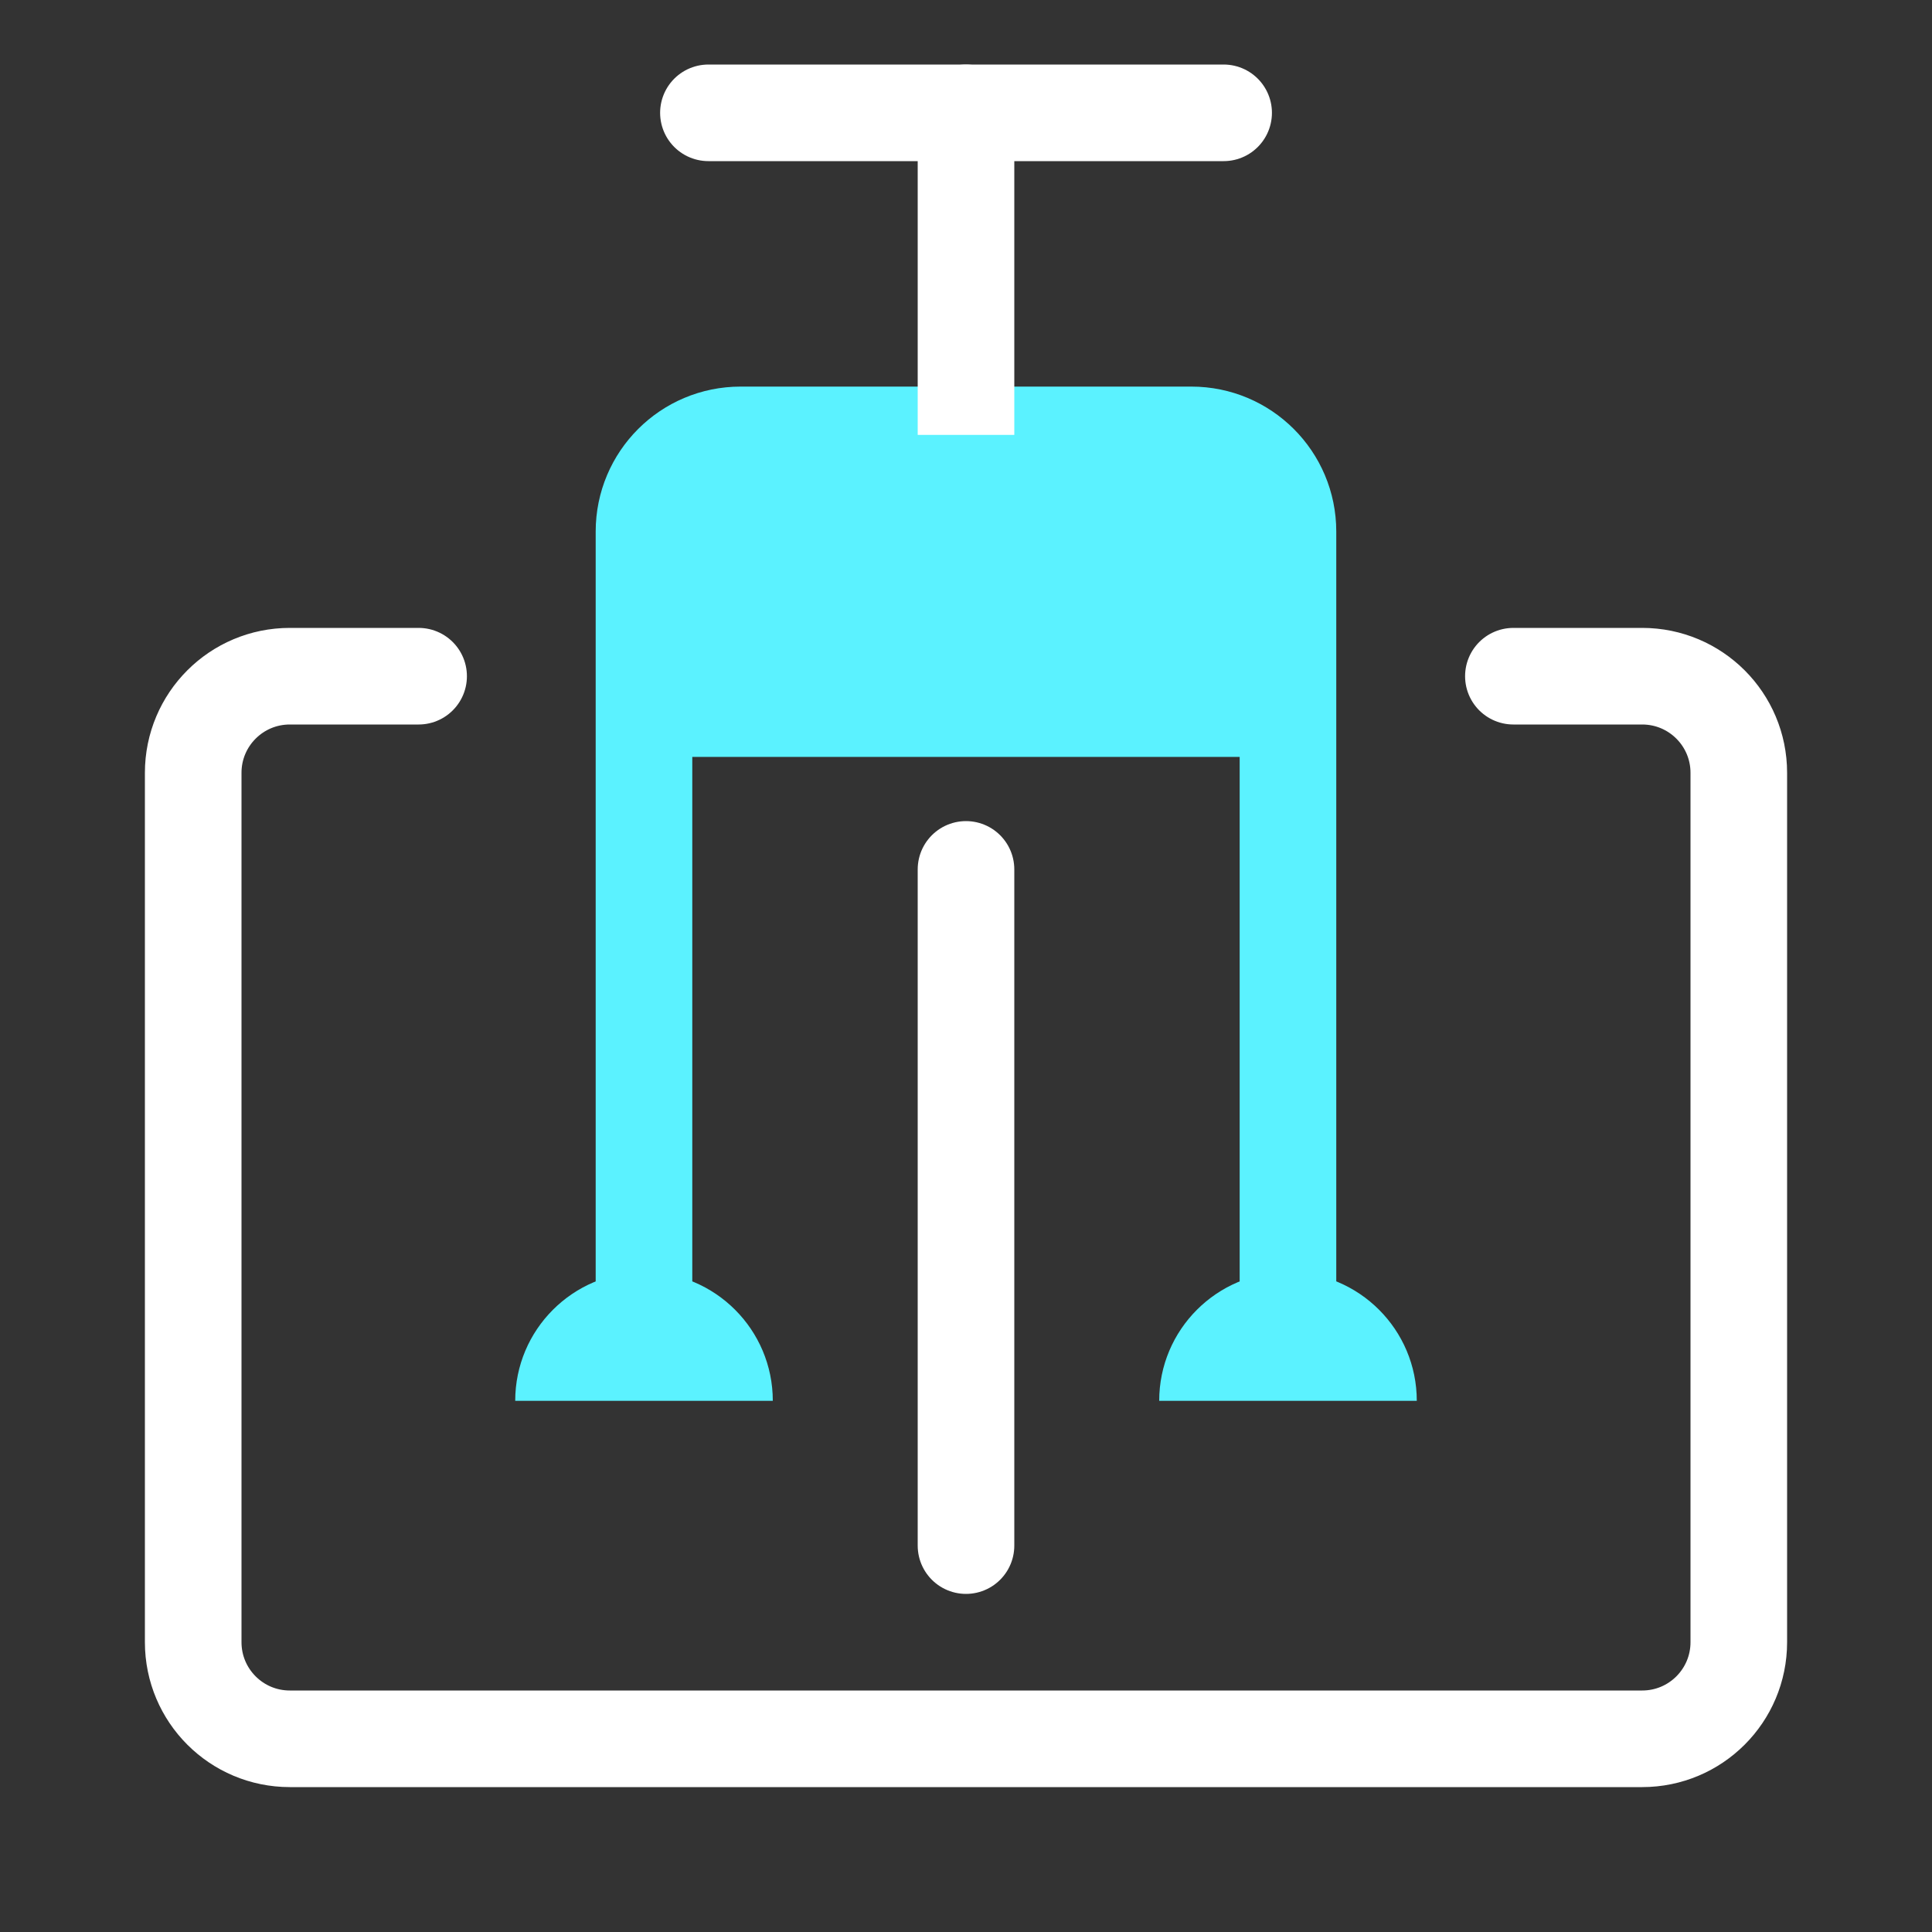
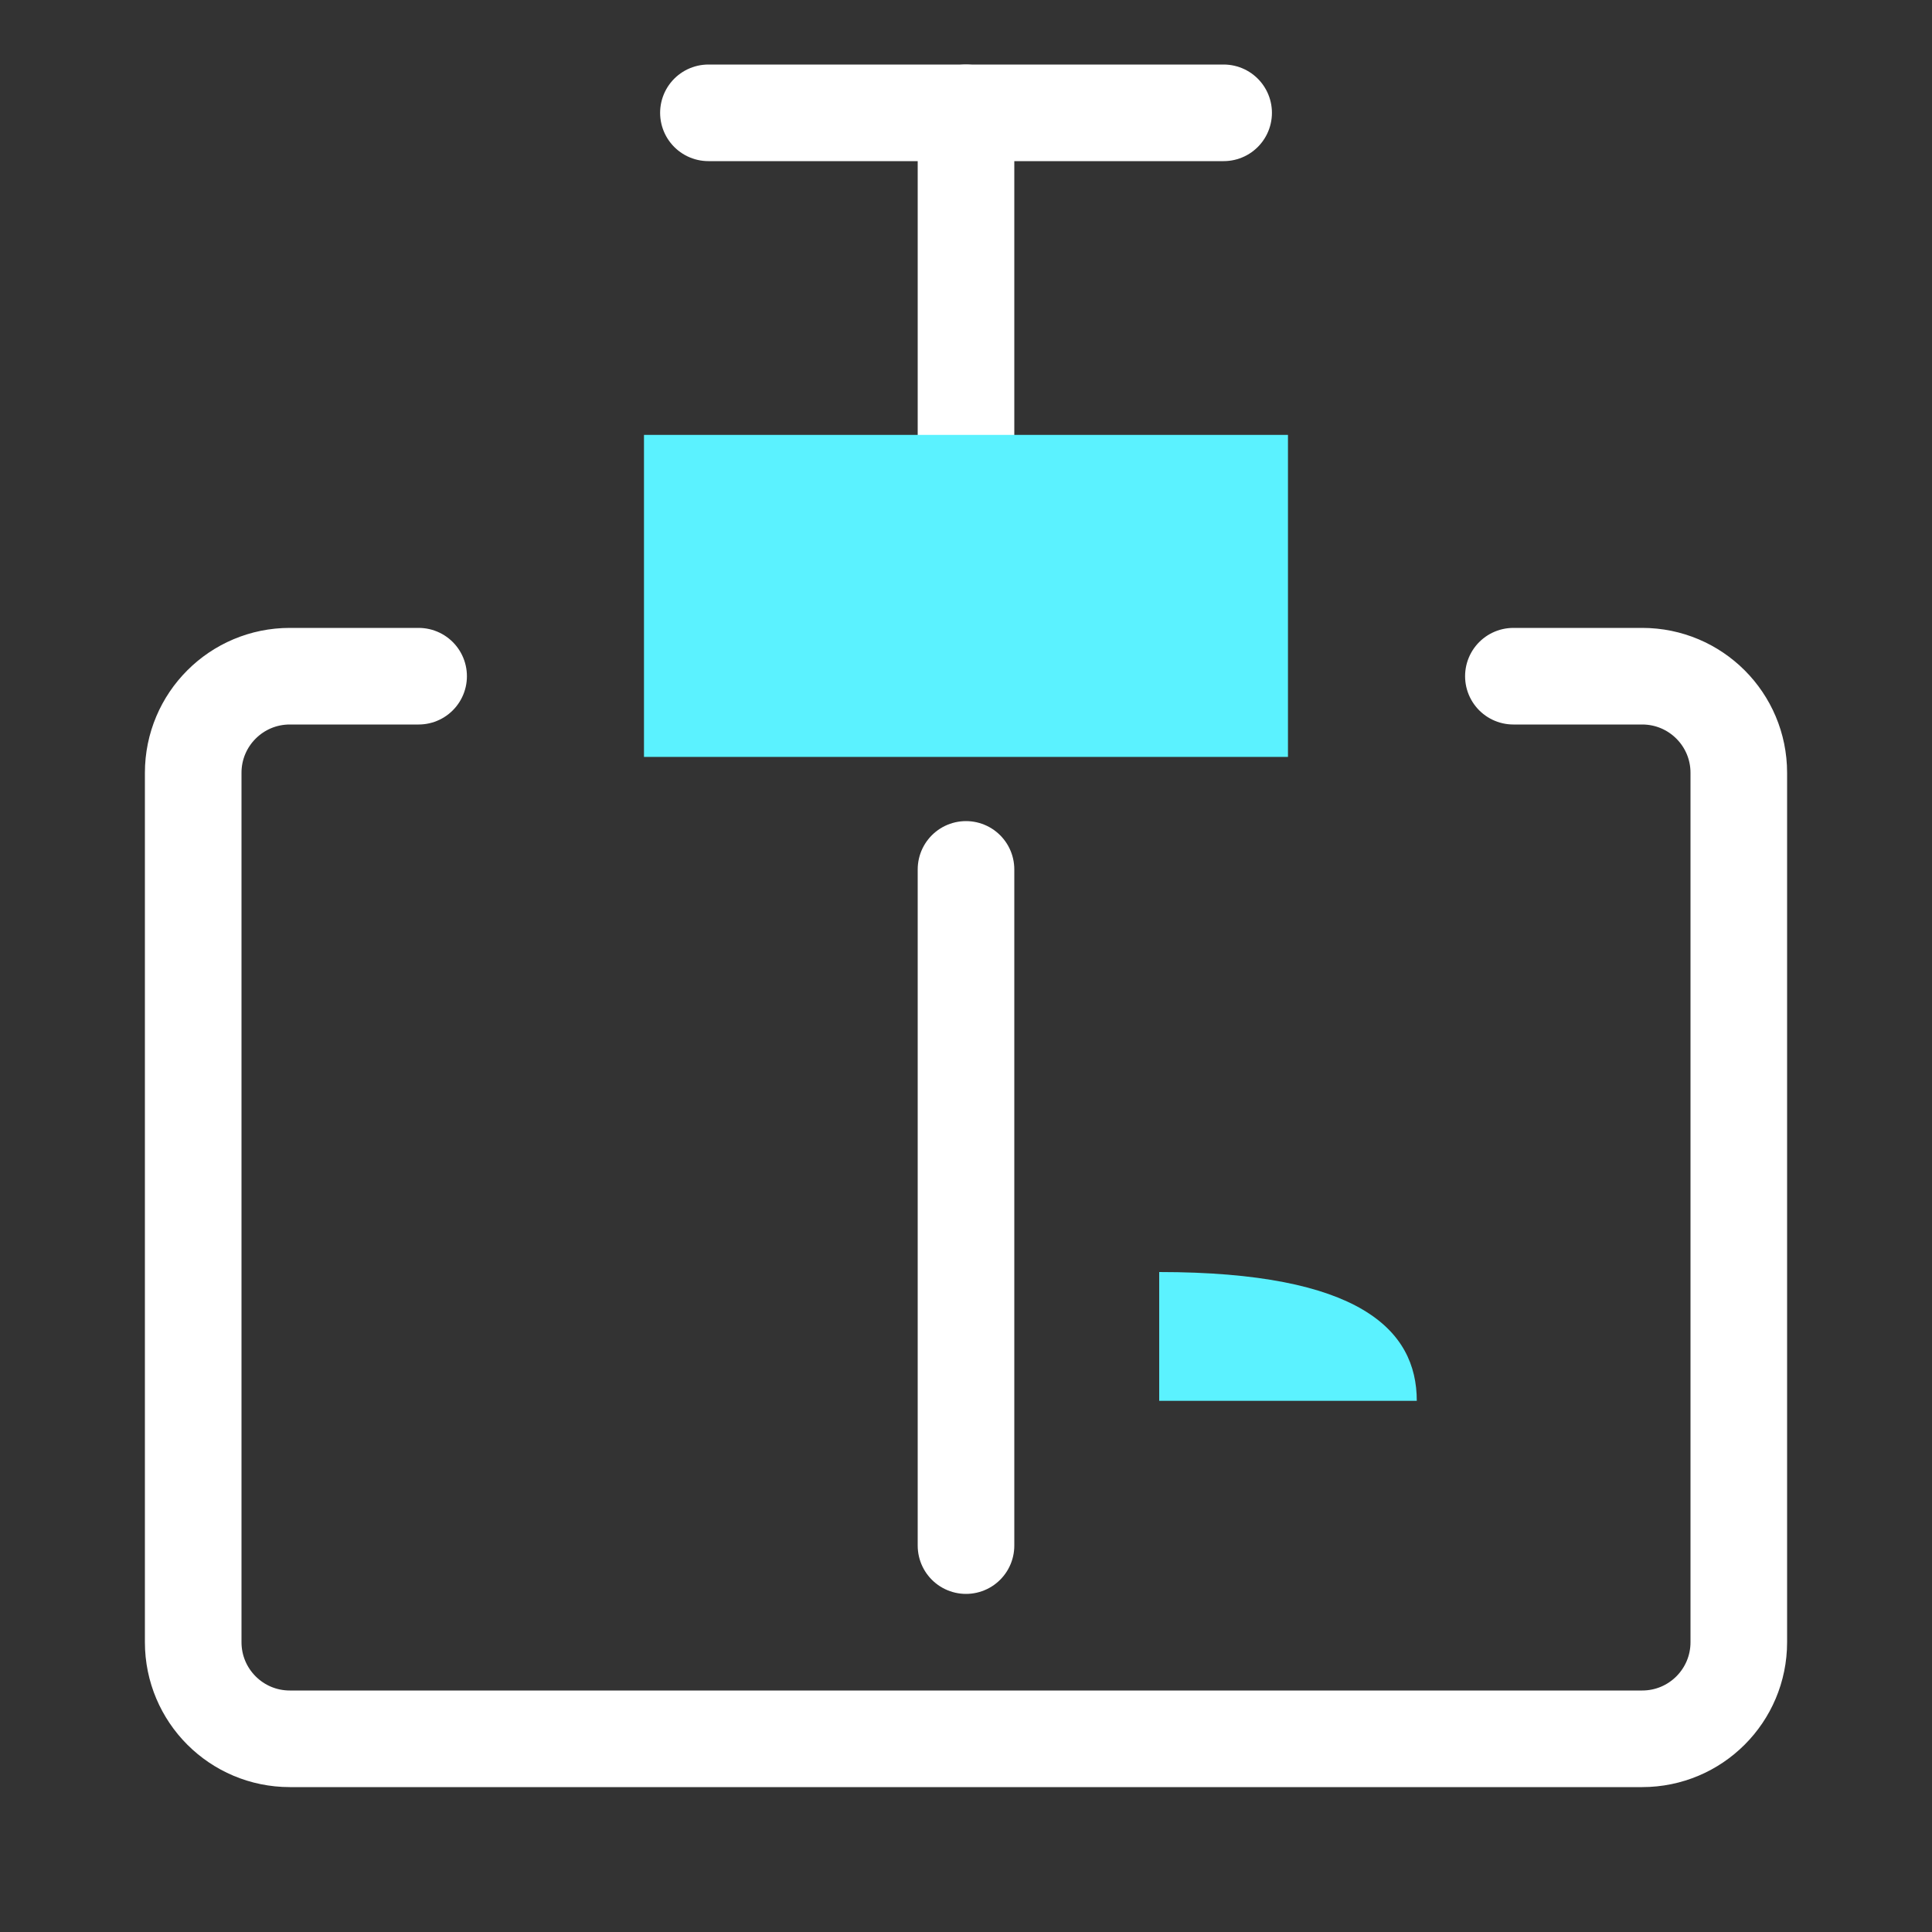
<svg xmlns="http://www.w3.org/2000/svg" width="40" height="40" viewBox="0 0 40 40" fill="none">
  <rect x="0" y="0" width="40" height="40" fill="#333333" stroke="none" />
  <path d="M8.667 14H6C4.895 14 4 14.895 4 16V34C4 35.105 4.895 36 6 36H34C35.105 36 36 35.105 36 34V16C36 14.895 35.105 14 34 14H31.333M17.333 14H22.667" stroke="white" stroke-width="2" stroke-miterlimit="10" stroke-linecap="round" />
-   <path d="M26.666 27.671V11.004C26.666 9.899 25.771 9.004 24.666 9.004H15.333C14.228 9.004 13.333 9.899 13.333 11.004V27.671" stroke="#5BF2FF" stroke-width="2" stroke-miterlimit="10" />
  <path d="M14.667 2.336H25.334" stroke="white" stroke-width="2" stroke-miterlimit="10" stroke-linecap="round" />
  <path d="M20 2.336V9.003" stroke="white" stroke-width="2" stroke-miterlimit="10" stroke-linecap="round" />
  <path d="M20 18L20 32" stroke="white" stroke-width="2" stroke-miterlimit="10" stroke-linecap="round" />
-   <path d="M10.667 29.003C10.667 27.53 11.861 26.336 13.334 26.336V26.336C14.806 26.336 16 27.53 16 29.003V29.003H10.667V29.003Z" fill="#5BF2FF" />
-   <path d="M24 29.003C24 27.53 25.194 26.336 26.667 26.336V26.336C28.139 26.336 29.333 27.53 29.333 29.003V29.003H24V29.003Z" fill="#5BF2FF" />
+   <path d="M24 29.003V26.336C28.139 26.336 29.333 27.53 29.333 29.003V29.003H24V29.003Z" fill="#5BF2FF" />
  <rect x="13.333" y="9.004" width="13.333" height="6.667" fill="#5BF2FF" />
</svg>